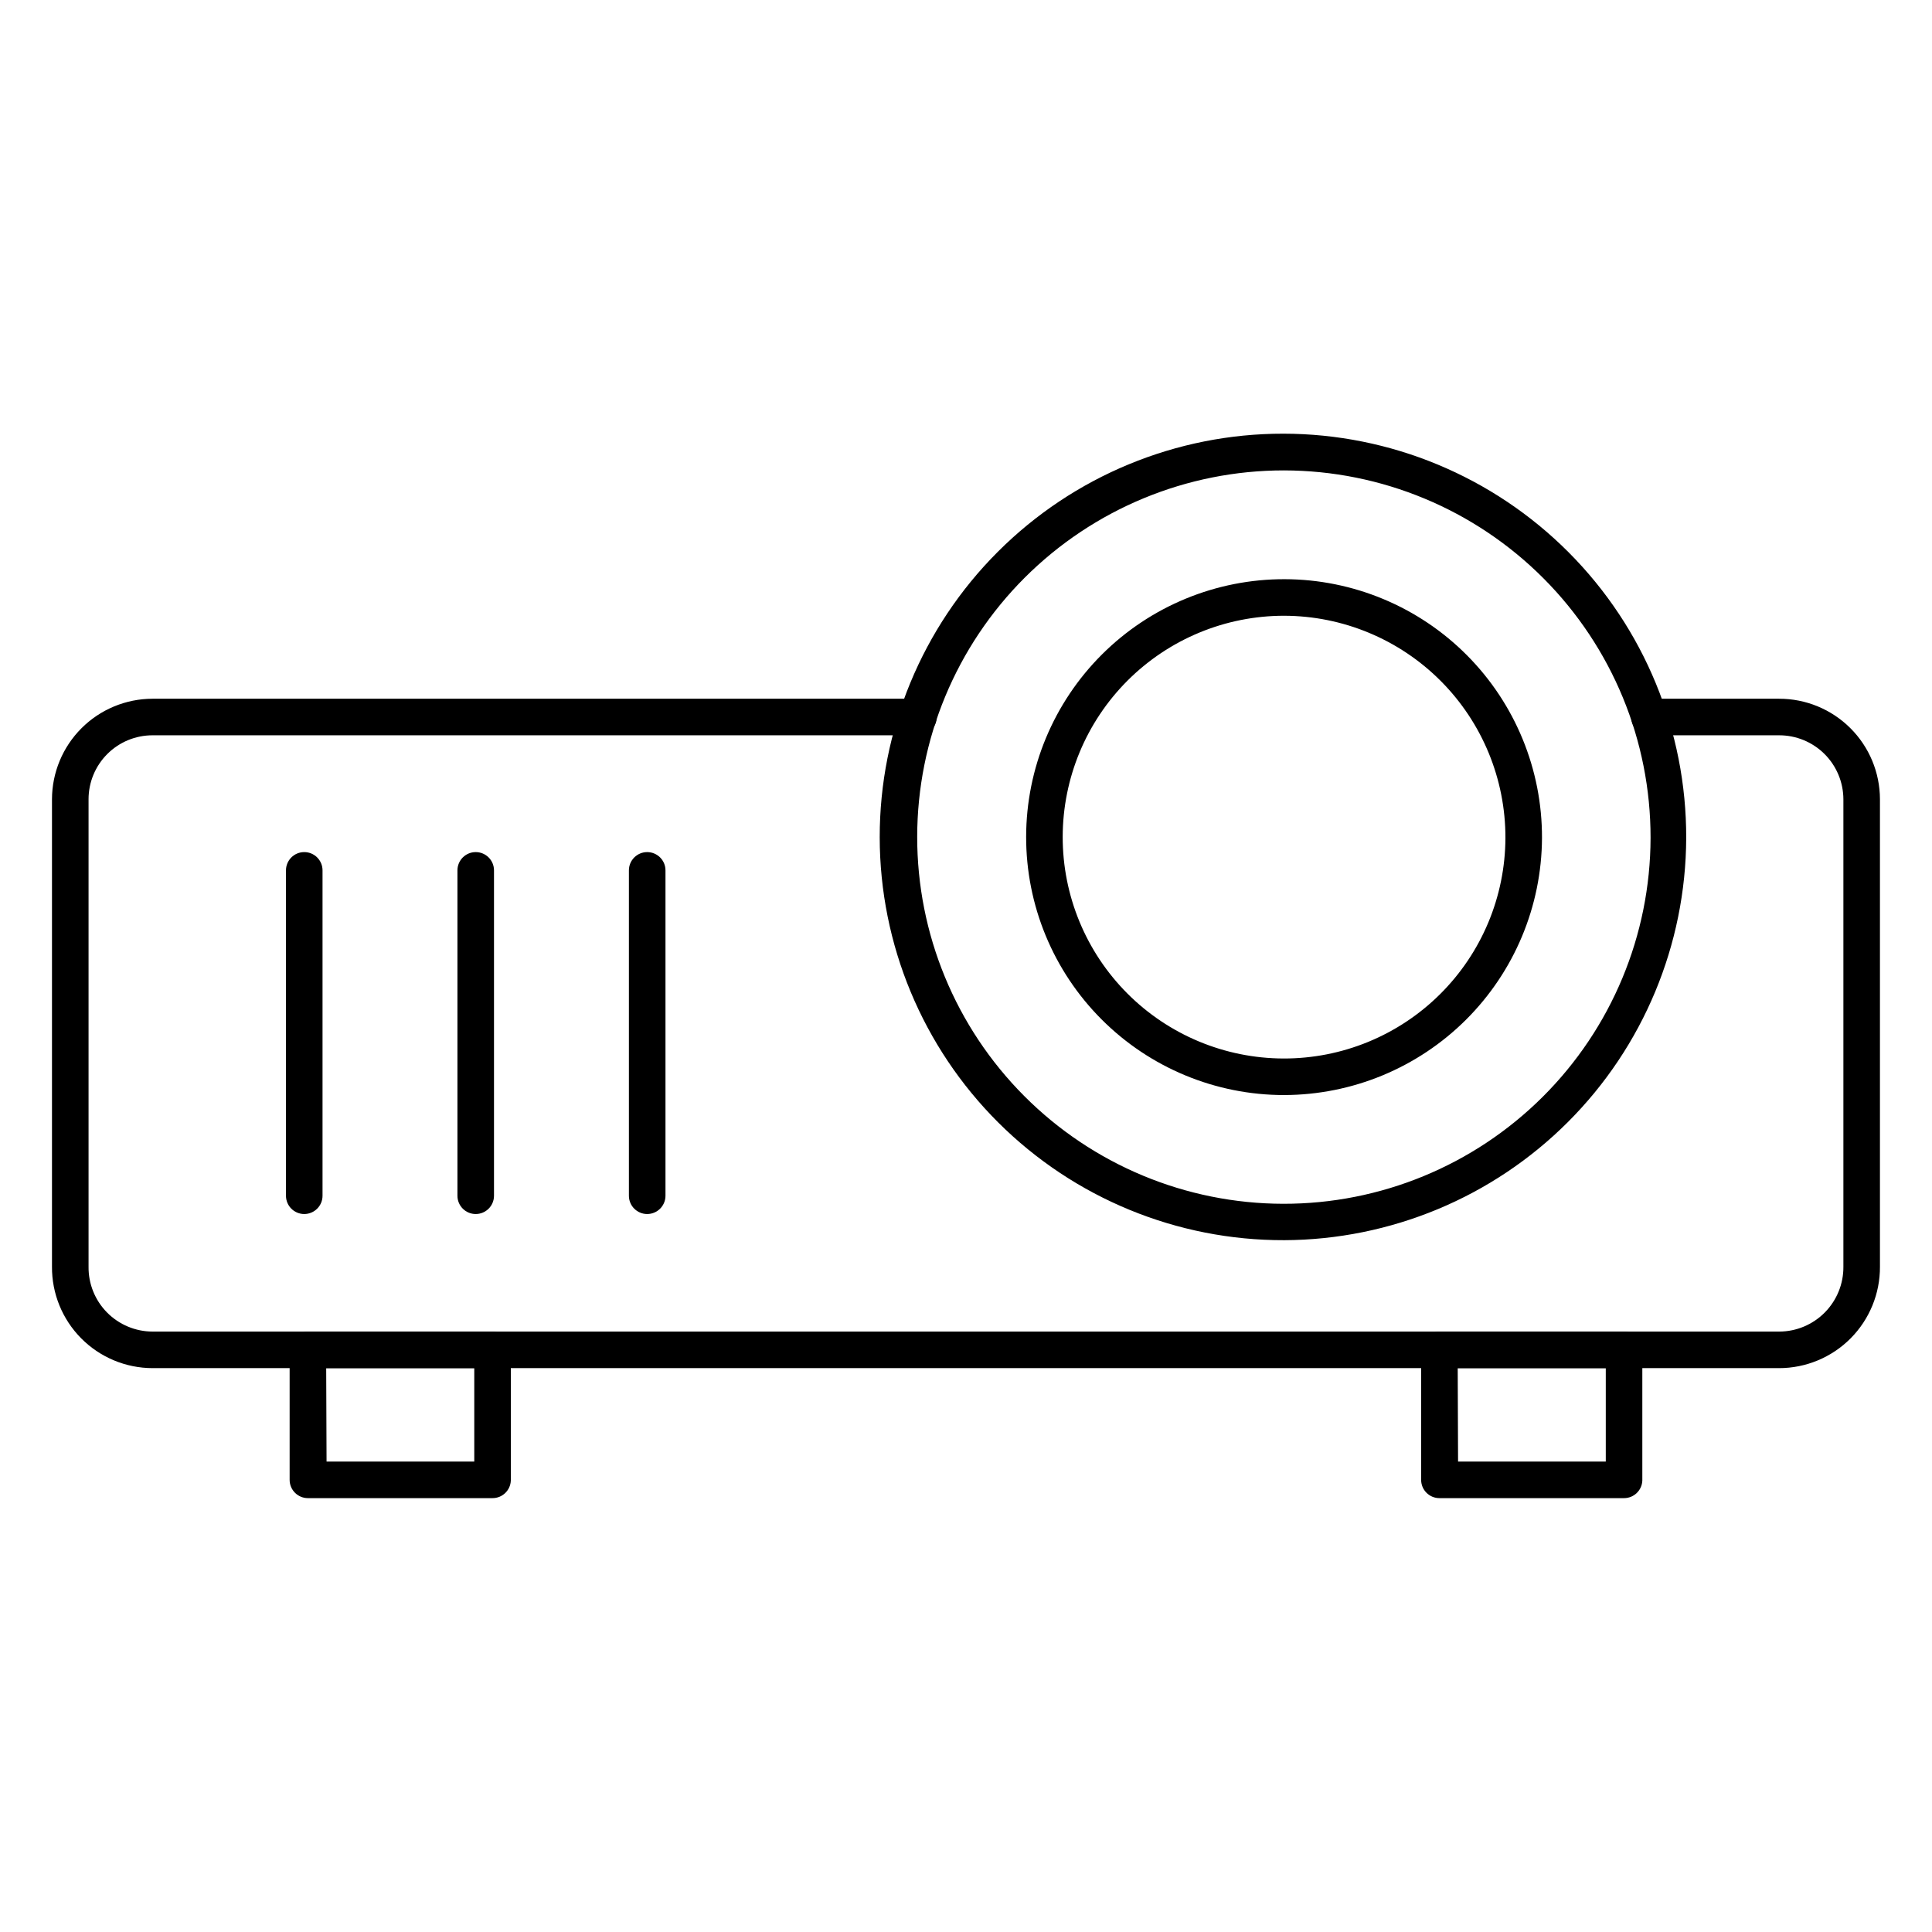
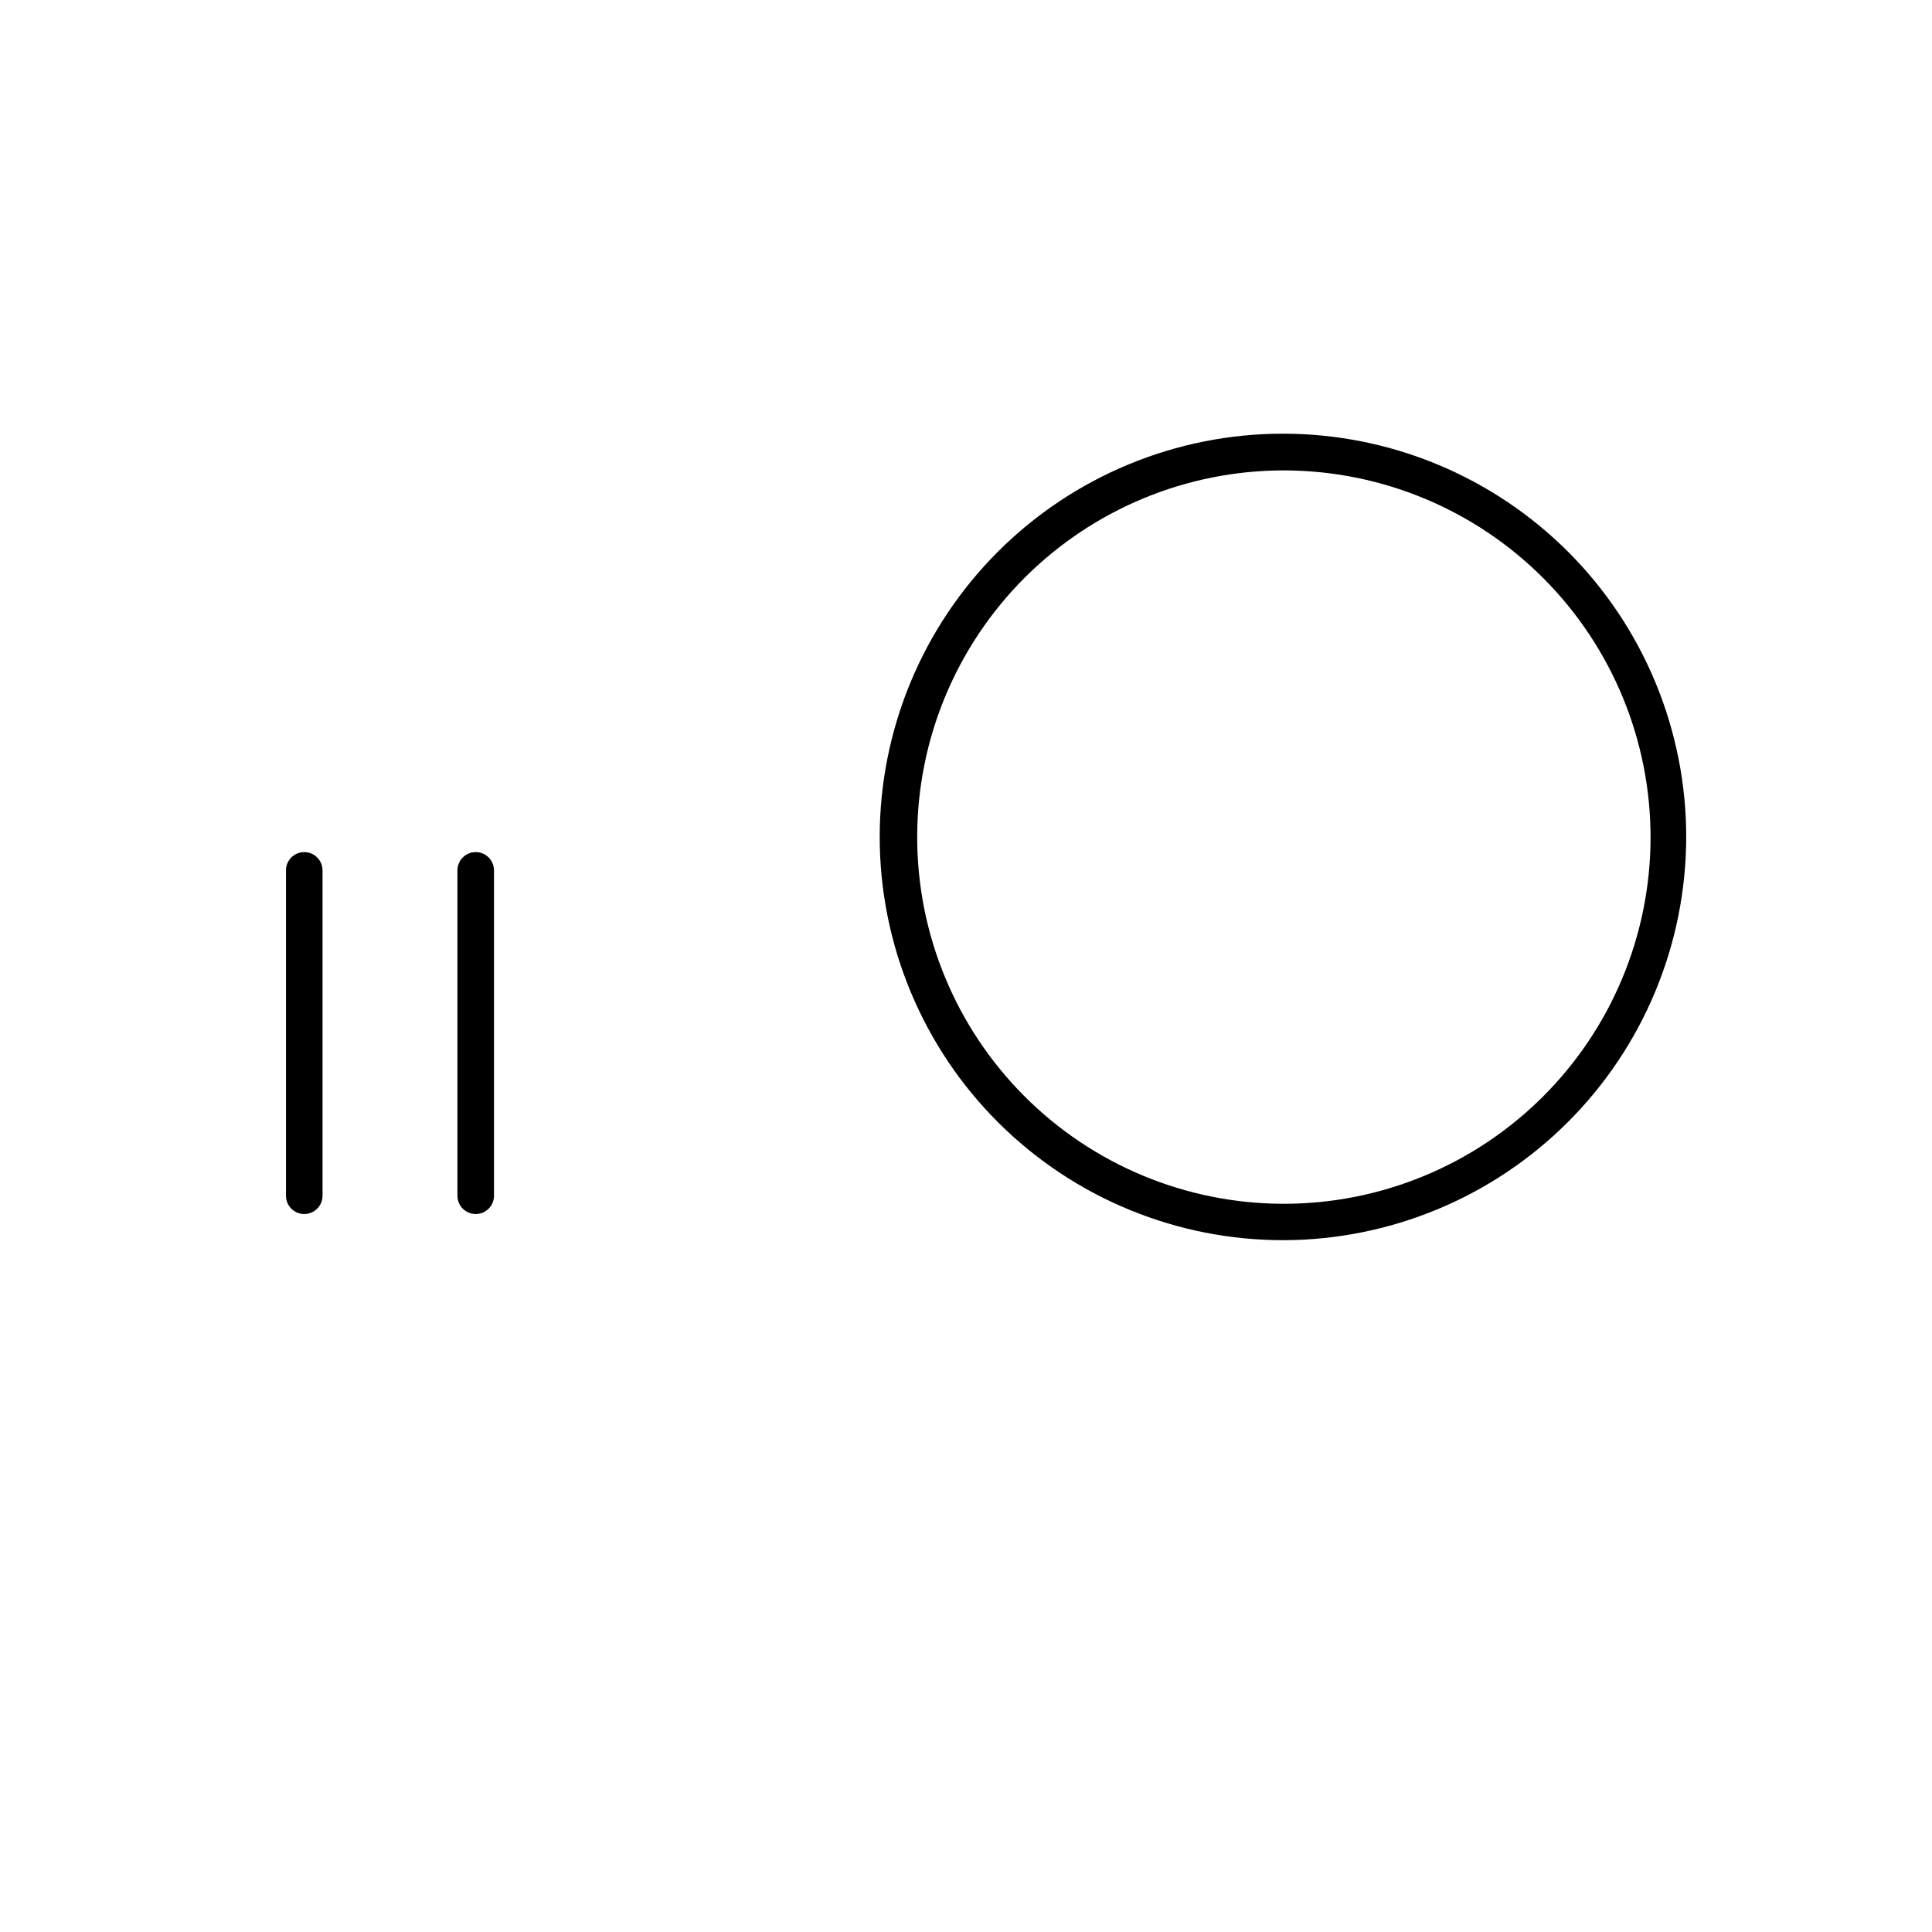
<svg xmlns="http://www.w3.org/2000/svg" fill="#000000" width="800px" height="800px" version="1.1" viewBox="144 144 512 512">
  <g>
-     <path d="m615.47 506.57h-431.05c-7.106-0.012-13.91-2.859-18.91-7.902-5.004-5.047-7.785-11.879-7.734-18.984v-123.87c0.016-7.062 2.824-13.828 7.82-18.824 4.992-4.992 11.762-7.805 18.824-7.816h202.98c2.676 0 4.844 2.168 4.844 4.844s-2.168 4.844-4.844 4.844h-202.98c-4.496 0-8.809 1.785-11.988 4.965s-4.965 7.492-4.965 11.988v123.87c-0.055 4.535 1.707 8.902 4.891 12.133 3.188 3.227 7.527 5.051 12.062 5.066h431.14c4.531-0.027 8.867-1.855 12.047-5.082 3.18-3.227 4.949-7.586 4.91-12.117v-123.87c-0.016-4.508-1.816-8.828-5.016-12.008-3.199-3.18-7.527-4.957-12.039-4.945h-34.344c-2.676 0-4.844-2.168-4.844-4.844s2.168-4.844 4.844-4.844h34.348-0.004c7.082-0.016 13.875 2.785 18.891 7.781 5.016 4.996 7.84 11.781 7.852 18.859v123.87c0.039 7.117-2.762 13.957-7.781 19.004-5.019 5.047-11.844 7.883-18.961 7.883z" />
    <path d="m484.29 472.66c-28.375 0.078-55.617-11.137-75.719-31.164-20.102-20.027-31.41-47.23-31.438-75.605-0.023-28.375 11.234-55.598 31.301-75.66 20.066-20.066 47.285-31.328 75.664-31.301 28.375 0.023 55.574 11.336 75.605 31.438 20.027 20.098 31.238 47.34 31.16 75.719-0.102 28.234-11.363 55.281-31.328 75.246-19.961 19.965-47.012 31.227-75.246 31.328zm0-204c-25.762-0.012-50.473 10.207-68.707 28.406-18.23 18.203-28.488 42.898-28.516 68.66-0.031 25.762 10.168 50.48 28.359 68.723 18.188 18.246 42.875 28.52 68.637 28.566 25.762 0.047 50.488-10.137 68.746-28.316 18.254-18.176 28.547-42.855 28.609-68.617 0.039-25.801-10.172-50.559-28.387-68.828s-42.941-28.555-68.742-28.594z" />
-     <path d="m484.29 434.2c-18.141 0-35.539-7.211-48.359-20.051-12.824-12.836-20.016-30.242-19.992-48.383 0.02-18.145 7.254-35.531 20.105-48.34 12.852-12.805 30.266-19.977 48.41-19.934 18.141 0.043 35.523 7.297 48.312 20.164s19.941 30.289 19.879 48.434c-0.09 18.078-7.328 35.387-20.137 48.148-12.805 12.758-30.141 19.938-48.219 19.961zm0-127.02c-15.543 0-30.453 6.172-41.453 17.156-11 10.984-17.188 25.887-17.211 41.43-0.02 15.543 6.129 30.461 17.098 41.477 10.969 11.016 25.863 17.227 41.406 17.27 15.543 0.043 30.473-6.086 41.5-17.043 11.031-10.953 17.262-25.836 17.324-41.379 0.039-15.594-6.121-30.562-17.125-41.613-11.004-11.047-25.945-17.27-41.539-17.297z" />
-     <path d="m315.51 465.73c-2.672 0-4.844-2.168-4.844-4.844v-86.227c0-2.676 2.172-4.844 4.844-4.844 2.676 0 4.848 2.168 4.848 4.844v86.23-0.004c0 2.676-2.172 4.844-4.848 4.844z" />
    <path d="m270.07 465.73c-2.676 0-4.844-2.168-4.844-4.844v-86.227c0-2.676 2.168-4.844 4.844-4.844s4.844 2.168 4.844 4.844v86.23-0.004c0 2.676-2.168 4.844-4.844 4.844z" />
    <path d="m224.63 465.73c-2.676 0-4.844-2.168-4.844-4.844v-86.227c0-2.676 2.168-4.844 4.844-4.844 2.676 0 4.844 2.168 4.844 4.844v86.23-0.004c0 2.676-2.168 4.844-4.844 4.844z" />
-     <path d="m574.39 541.02h-48.93c-2.676 0-4.844-2.168-4.844-4.844v-34.441c0-2.676 2.168-4.844 4.844-4.844h48.93c1.285 0 2.516 0.508 3.426 1.418 0.906 0.906 1.418 2.141 1.418 3.426v34.637c-0.105 2.598-2.242 4.652-4.844 4.648zm-43.988-9.688h39.145v-24.754h-39.238z" />
-     <path d="m274.53 541.02h-48.93c-2.676 0-4.844-2.168-4.844-4.844v-34.441c0-2.676 2.168-4.844 4.844-4.844h48.93c1.285 0 2.516 0.508 3.426 1.418 0.906 0.906 1.418 2.141 1.418 3.426v34.637c-0.105 2.598-2.242 4.652-4.844 4.648zm-43.988-9.688h39.145v-24.754h-39.242z" />
  </g>
</svg>